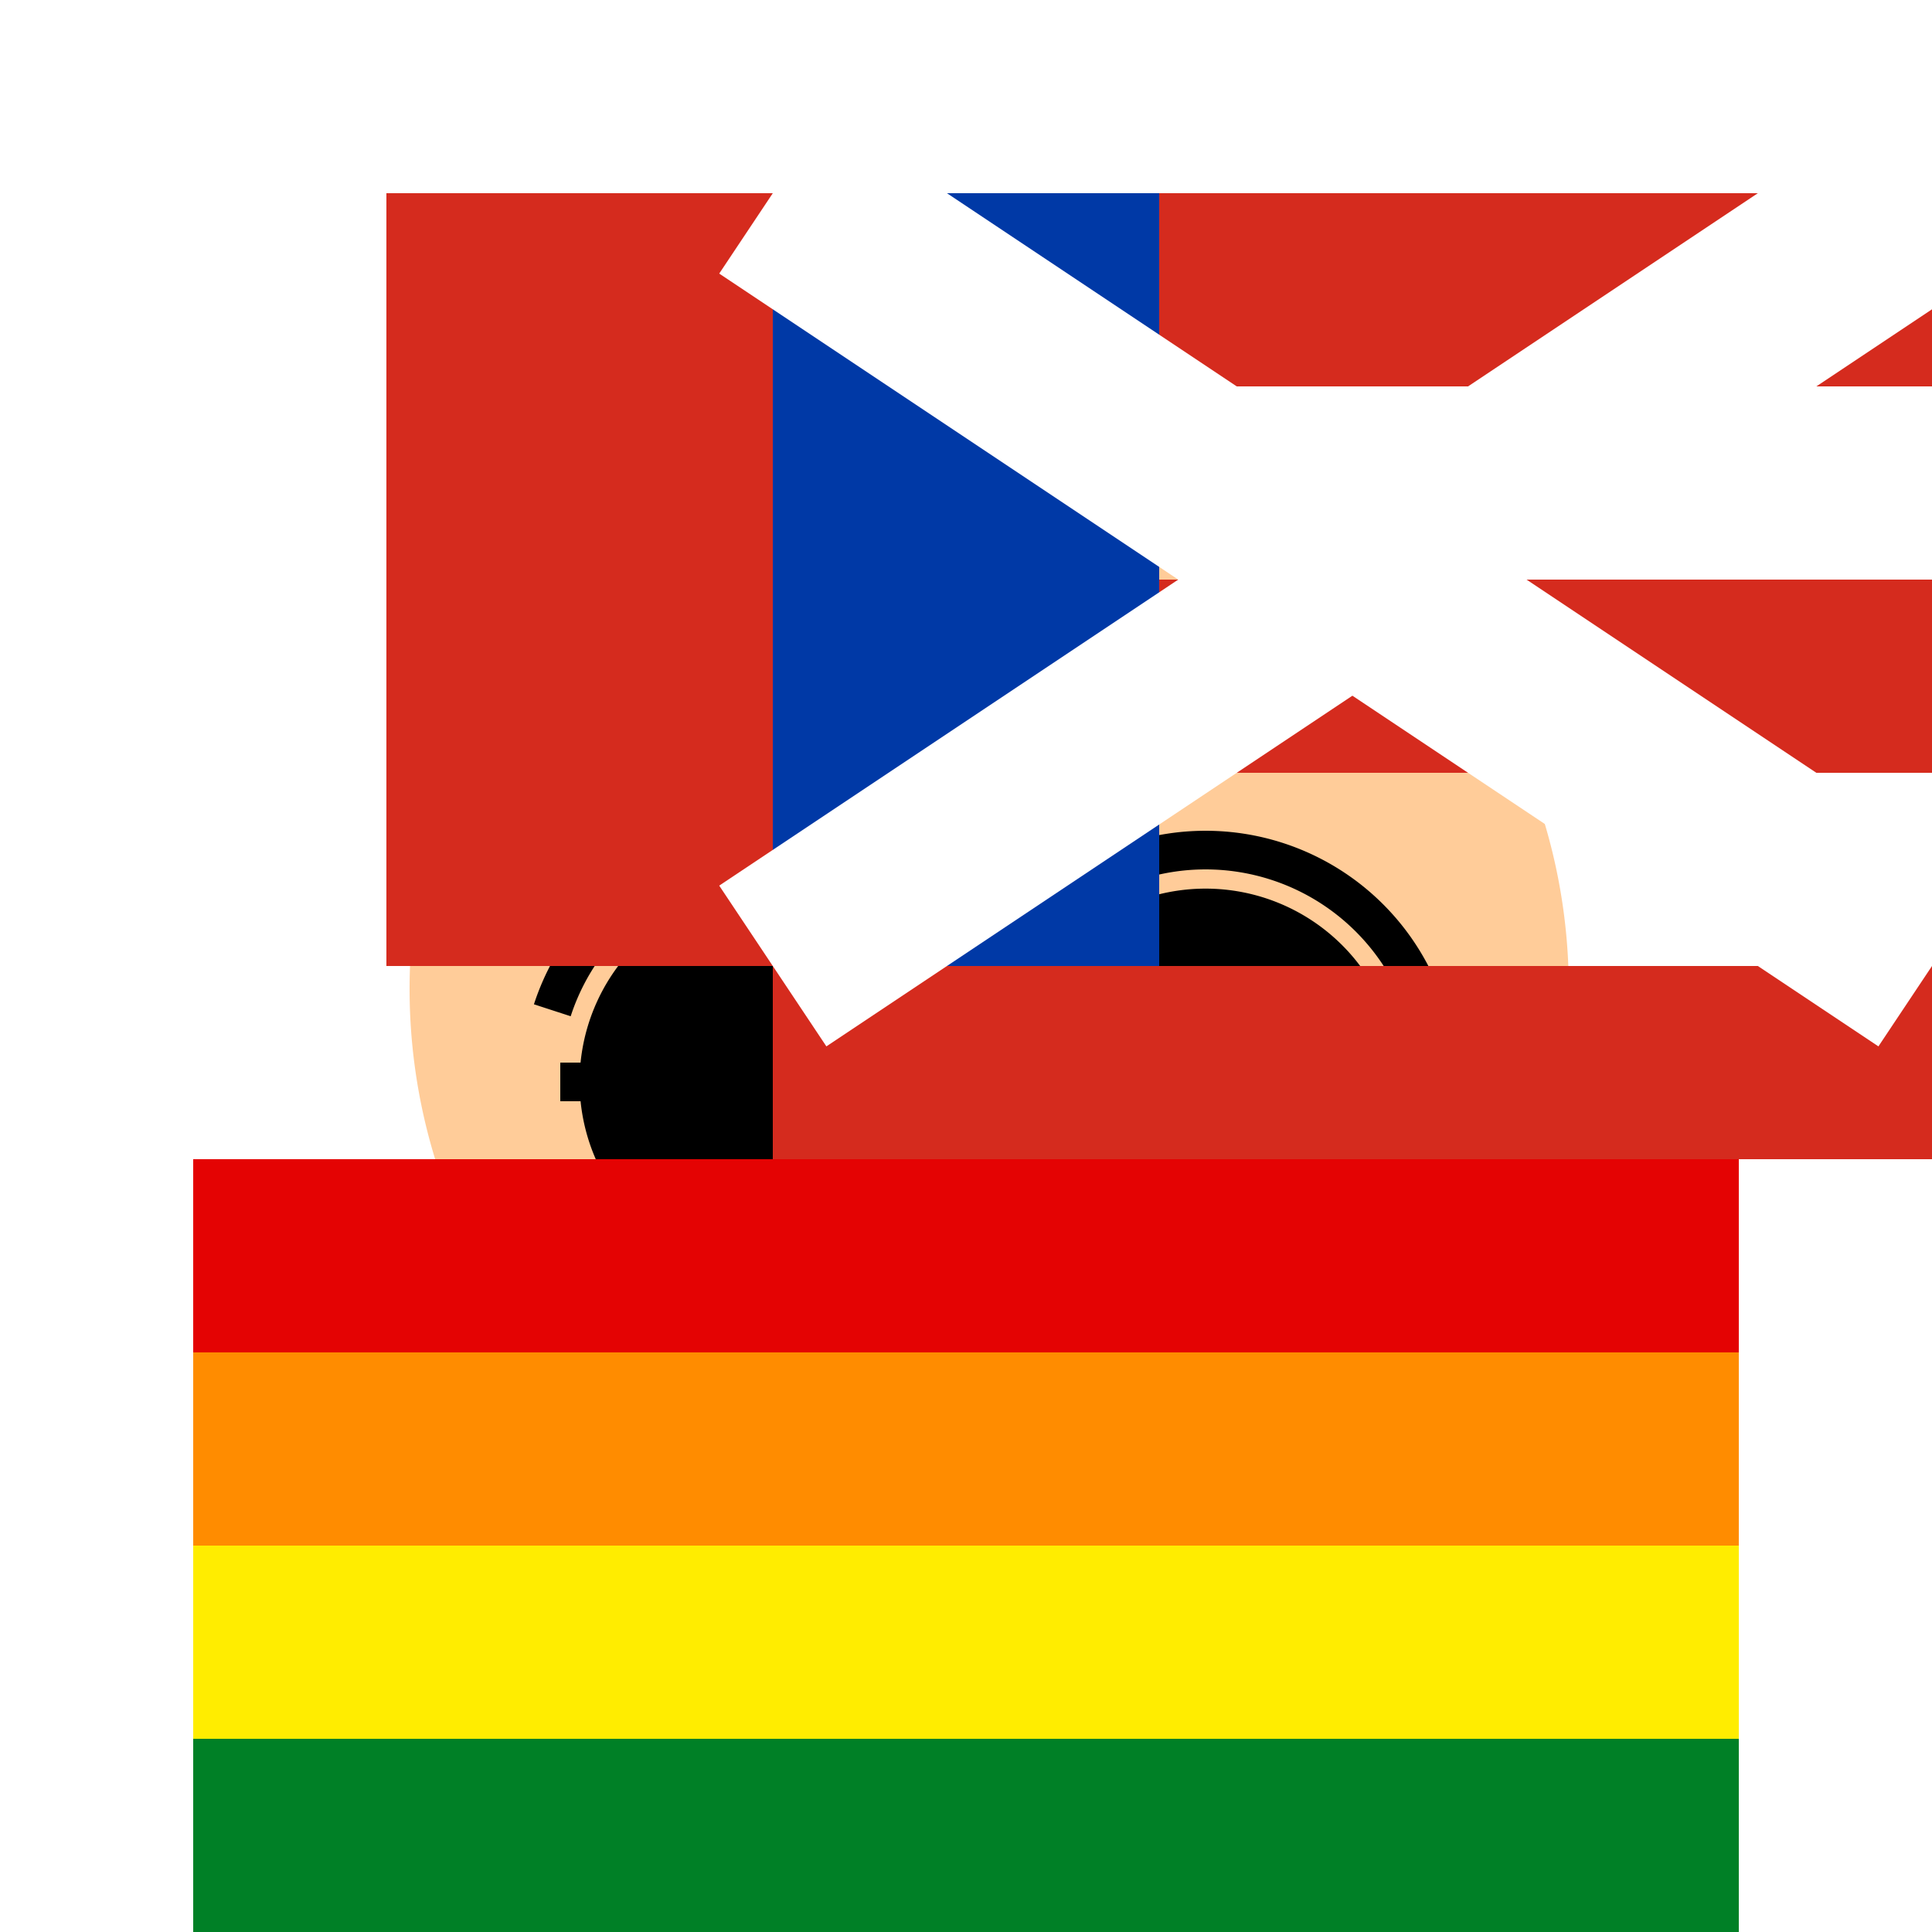
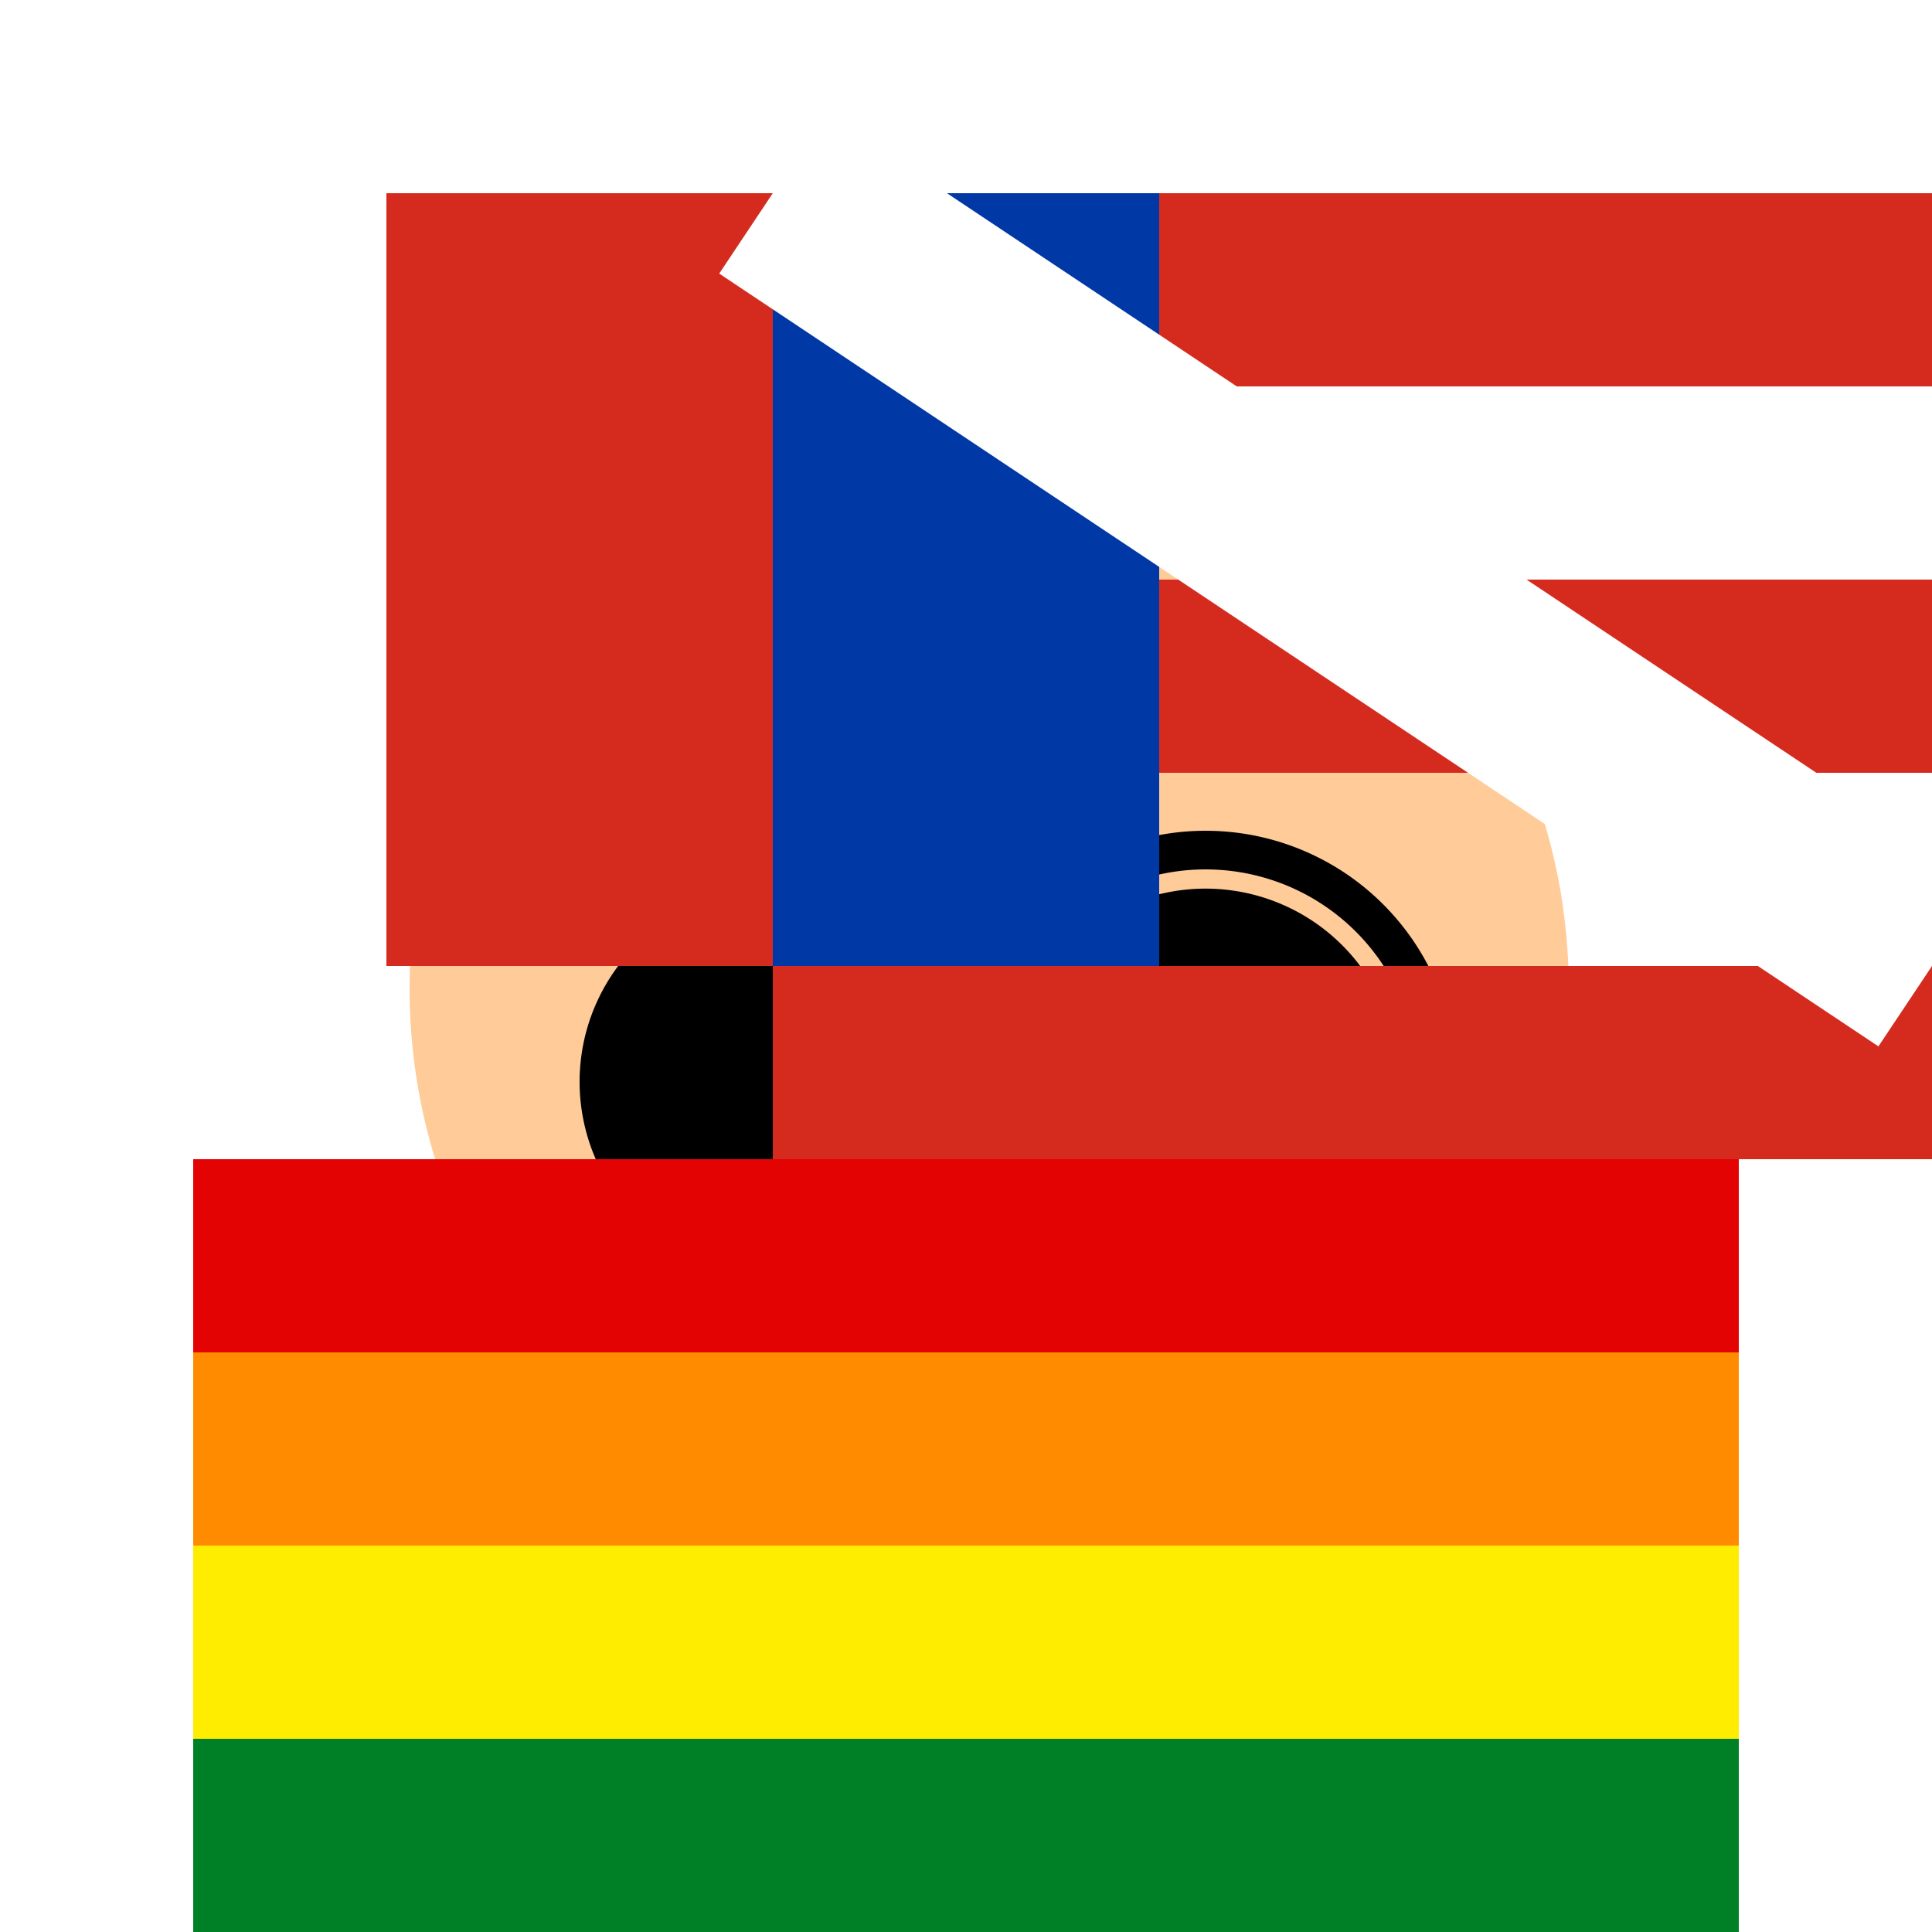
<svg xmlns="http://www.w3.org/2000/svg" width="500" height="500">
  <defs />
  <g>
    <rect fill="#ffffff" stroke="none" x="0" y="0" width="512" height="512" />
    <path fill="#ffcc99" stroke="none" paint-order="stroke fill markers" d=" M 406 256 A 150 150 0 1 1 406 255.85" />
    <path fill="#ffcc99" stroke="none" paint-order="stroke fill markers" d=" M 381 350 A 125 125 0 0 1 131 350" />
    <path fill="#000000" stroke="none" paint-order="stroke fill markers" d=" M 250 280 A 50 50 0 1 1 250 279.95" />
    <path fill="#000000" stroke="none" paint-order="stroke fill markers" d=" M 362 280 A 50 50 0 1 1 362 279.95" />
    <path fill="#000000" stroke="none" paint-order="stroke fill markers" d=" M 306 380 A 50 50 0 0 1 206 380" />
-     <path fill="none" stroke="#000000" paint-order="fill stroke markers" d=" M 142.937 261.459 A 60 60 0 0 1 257.063 261.459" stroke-miterlimit="10" stroke-width="10" stroke-dasharray="" />
    <path fill="none" stroke="#000000" paint-order="fill stroke markers" d=" M 254.937 261.459 A 60 60 0 0 1 369.063 261.459" stroke-miterlimit="10" stroke-width="10" stroke-dasharray="" />
-     <path fill="none" stroke="#000000" paint-order="fill stroke markers" d=" M 145 280 L 200 280" stroke-miterlimit="10" stroke-width="10" stroke-dasharray="" />
    <path fill="none" stroke="#000000" paint-order="fill stroke markers" d=" M 312 280 L 367 280" stroke-miterlimit="10" stroke-width="10" stroke-dasharray="" />
    <path fill="#d52b1e" stroke="none" paint-order="stroke fill markers" d=" M 100 50 L 200 50 L 200 250 L 100 250 L 100 50 Z" />
    <path fill="#d52b1e" stroke="none" paint-order="stroke fill markers" d=" M 200 50 L 500 50 L 500 100 L 200 100 L 200 50 Z" />
    <path fill="#d52b1e" stroke="none" paint-order="stroke fill markers" d=" M 200 150 L 500 150 L 500 200 L 200 200 L 200 150 Z" />
    <path fill="#d52b1e" stroke="none" paint-order="stroke fill markers" d=" M 200 250 L 500 250 L 500 300 L 200 300 L 200 250 Z" />
    <path fill="#0039a6" stroke="none" paint-order="stroke fill markers" d=" M 200 50 L 300 50 L 300 250 L 200 250 L 200 50 Z" />
    <path fill="none" stroke="#ffffff" paint-order="fill stroke markers" d=" M 200 50 L 500 250" stroke-miterlimit="10" stroke-width="50" stroke-dasharray="" />
-     <path fill="none" stroke="#ffffff" paint-order="fill stroke markers" d=" M 200 250 L 500 50" stroke-miterlimit="10" stroke-width="50" stroke-dasharray="" />
    <path fill="#e40303" stroke="none" paint-order="stroke fill markers" d=" M 50 300 L 450 300 L 450 350 L 50 350 L 50 300 Z" />
    <path fill="#ff8c00" stroke="none" paint-order="stroke fill markers" d=" M 50 350 L 450 350 L 450 400 L 50 400 L 50 350 Z" />
    <path fill="#ffed00" stroke="none" paint-order="stroke fill markers" d=" M 50 400 L 450 400 L 450 450 L 50 450 L 50 400 Z" />
    <path fill="#008026" stroke="none" paint-order="stroke fill markers" d=" M 50 450 L 450 450 L 450 500 L 50 500 L 50 450 Z" />
    <path fill="#004dff" stroke="none" paint-order="stroke fill markers" d=" M 50 500 L 450 500 L 450 550 L 50 550 L 50 500 Z" />
    <path fill="#750787" stroke="none" paint-order="stroke fill markers" d=" M 50 550 L 450 550 L 450 600 L 50 600 L 50 550 Z" />
  </g>
</svg>